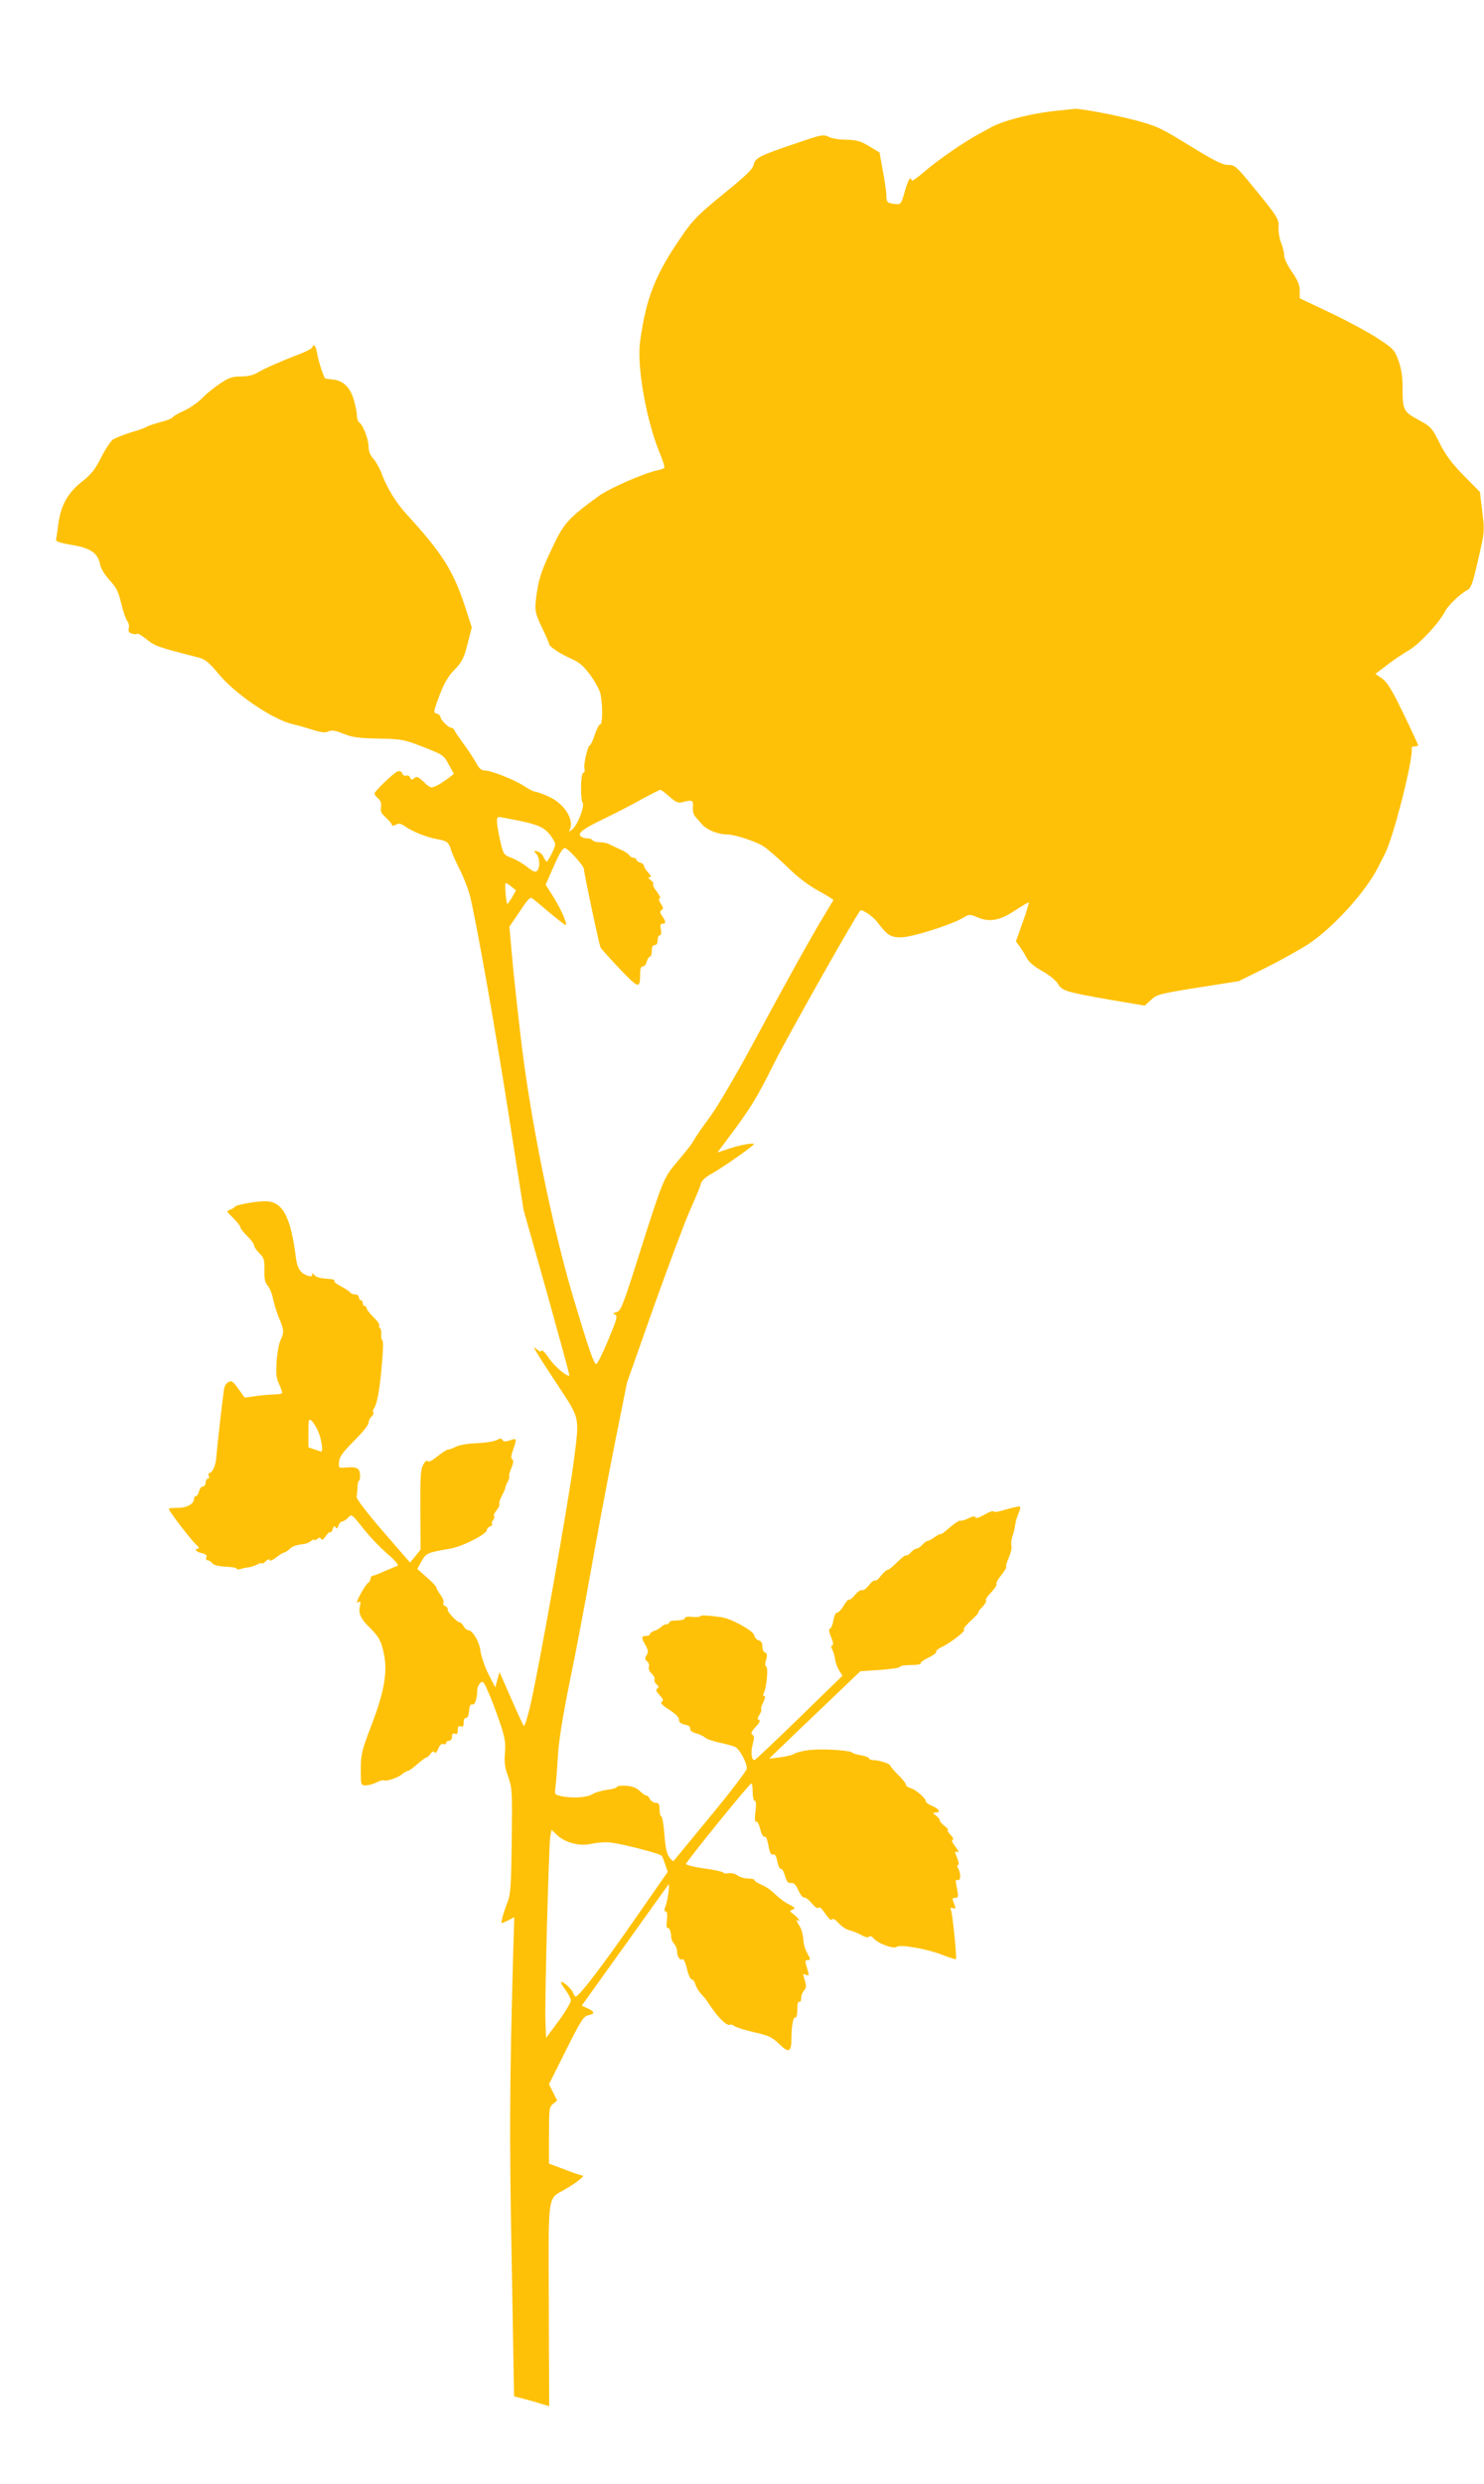
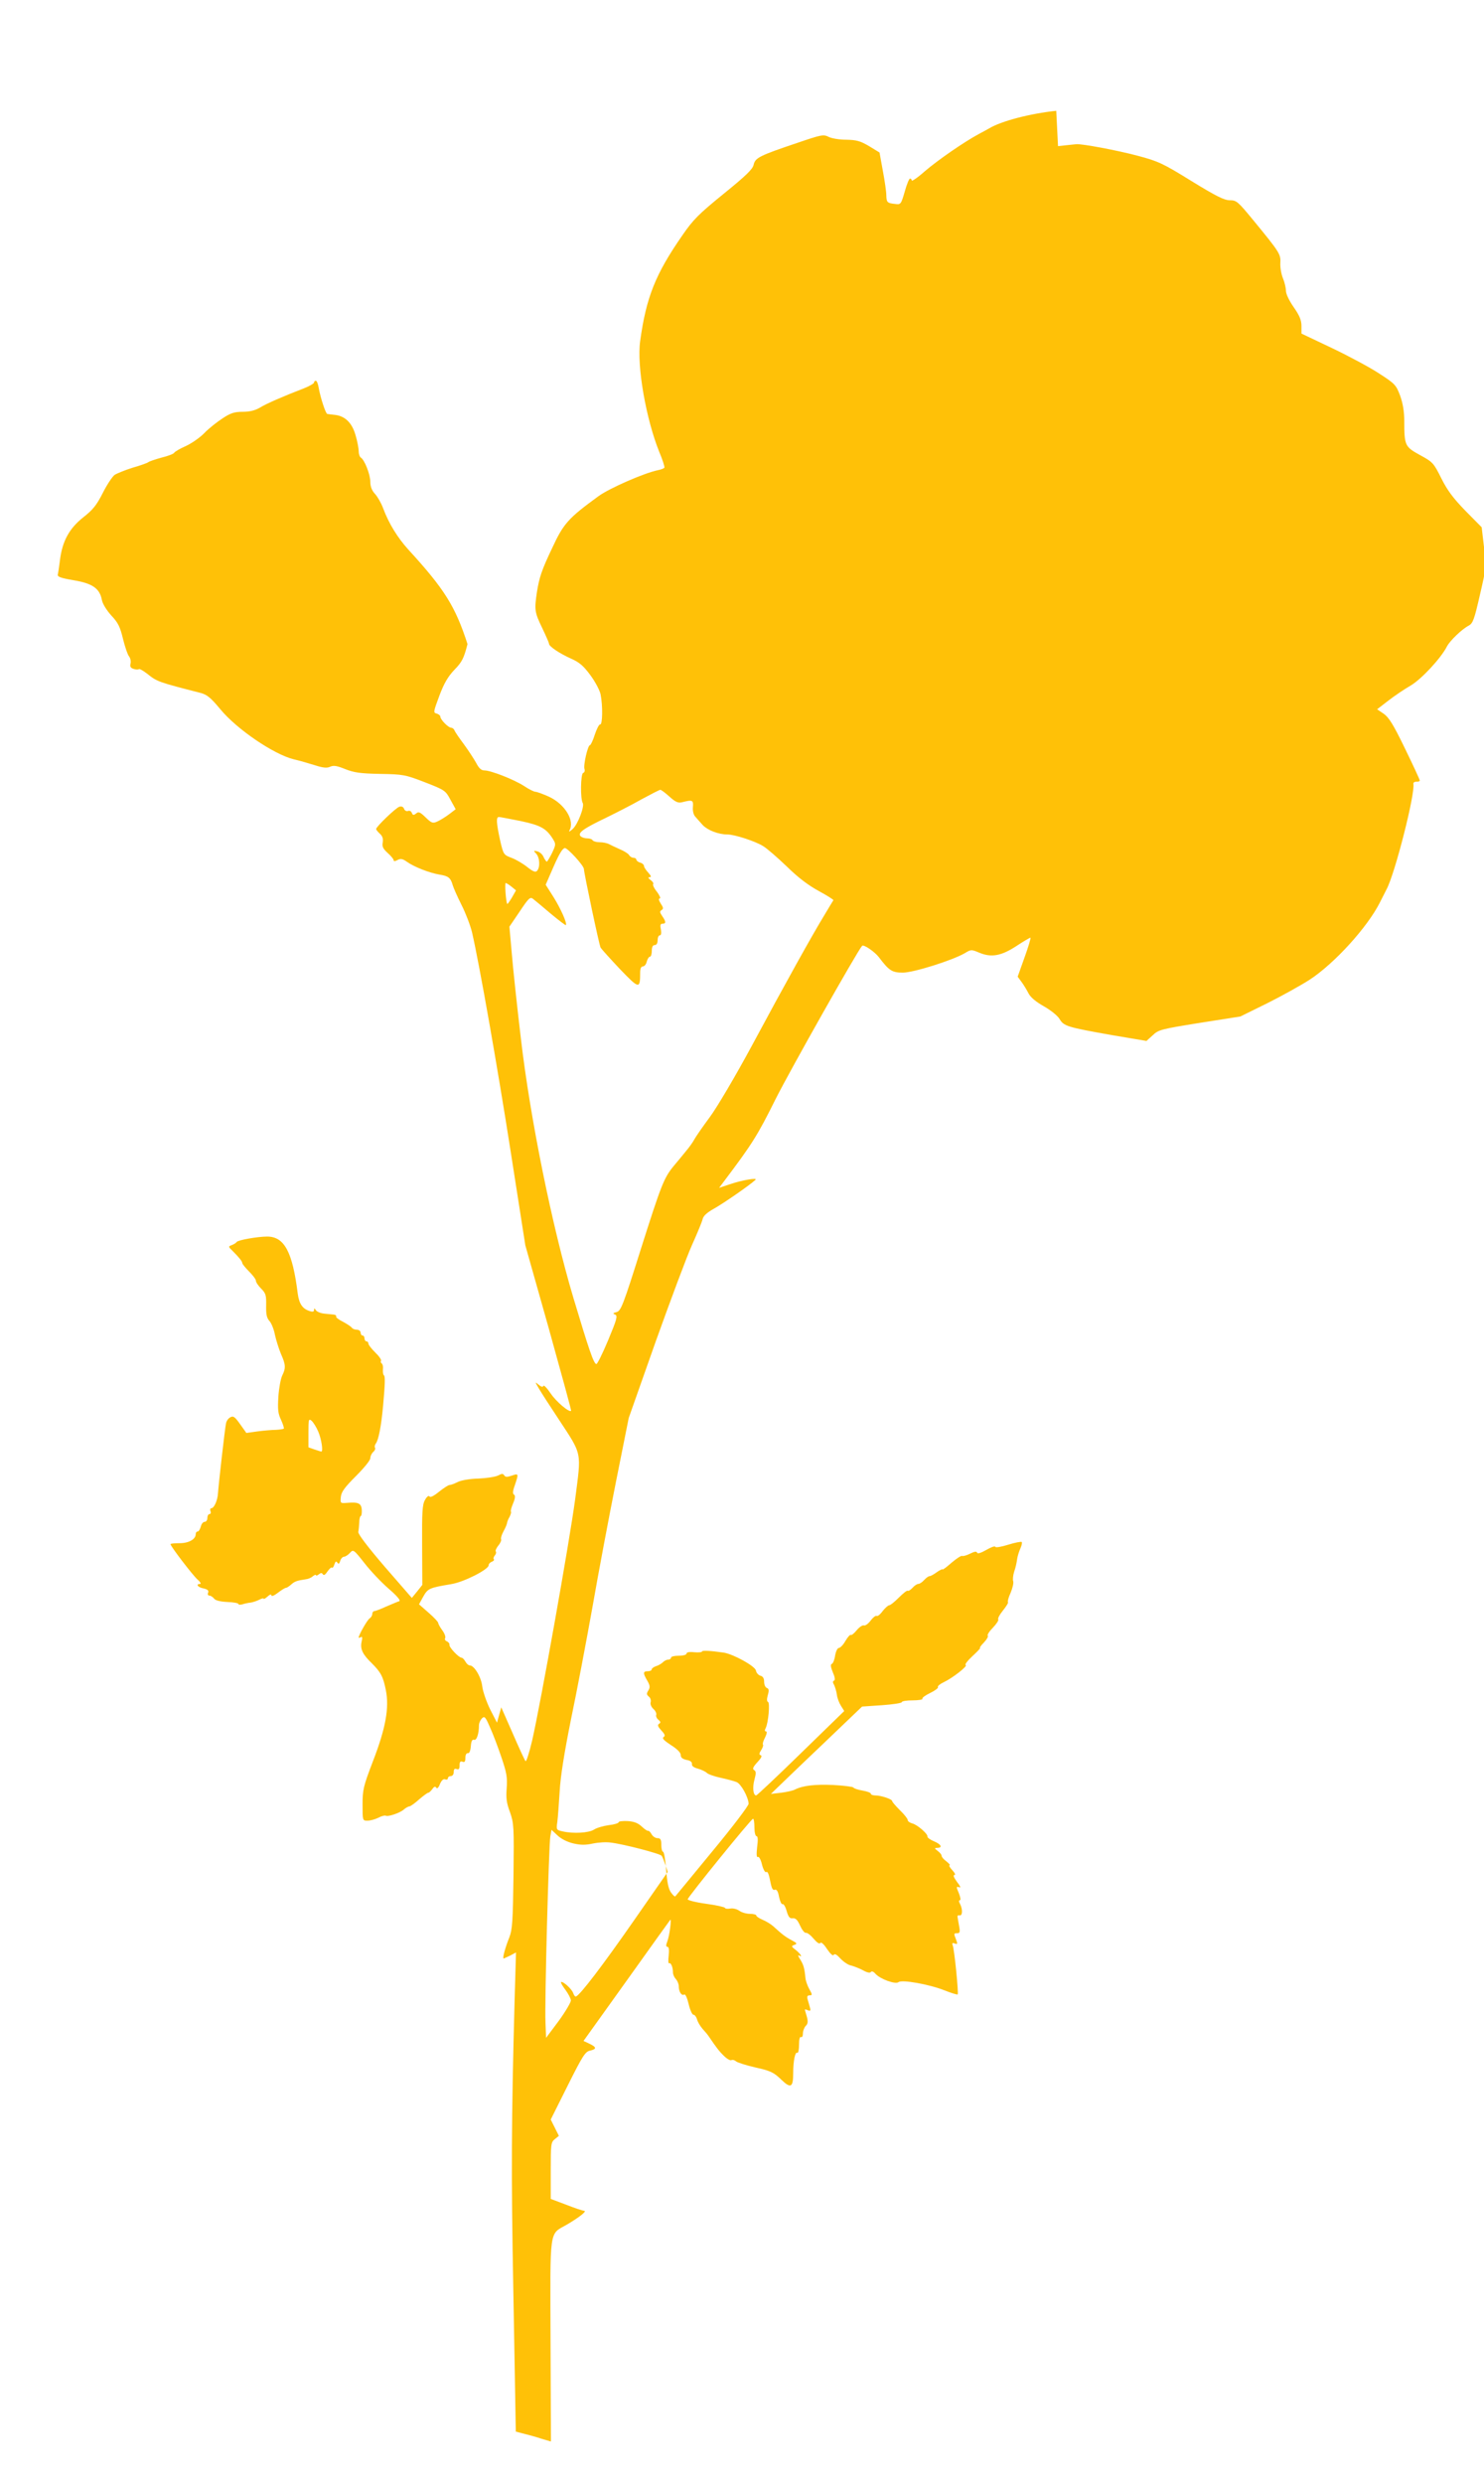
<svg xmlns="http://www.w3.org/2000/svg" version="1.0" width="765pt" height="1280pt" viewBox="0 0 765 1280" preserveAspectRatio="xMidYMid meet">
  <g transform="translate(0,1280) scale(0.1,-0.1)" fill="#ffc107" stroke="none">
-     <path d="M5445 12229 c-135 -14 -283 -53 -345 -90 -8 -5 -33 -18 -55 -30 -76 -41 -209 -133 -277 -191 -37 -33 -68 -54 -68 -48 0 5 -4 10 -9 10 -4 0 -17 -30 -27 -67 -19 -66 -21 -68 -49 -64 -41 4 -45 8 -46 44 0 18 -8 75 -18 127 l-17 94 -54 33 c-46 27 -65 32 -118 33 -35 0 -76 7 -91 15 -26 13 -37 11 -157 -30 -199 -67 -221 -78 -229 -114 -5 -23 -39 -56 -155 -150 -128 -104 -157 -133 -212 -213 -139 -200 -187 -320 -218 -546 -18 -128 30 -401 99 -572 17 -40 28 -76 26 -80 -3 -4 -18 -10 -34 -13 -69 -14 -250 -93 -306 -134 -155 -113 -180 -140 -239 -268 -54 -113 -66 -151 -78 -225 -14 -93 -12 -105 27 -186 19 -40 35 -76 35 -81 0 -14 54 -50 114 -77 43 -19 64 -37 100 -86 25 -34 48 -78 52 -98 12 -60 10 -157 -2 -155 -6 1 -18 -23 -28 -53 -9 -29 -21 -54 -25 -54 -11 0 -35 -105 -28 -123 3 -9 0 -18 -7 -20 -13 -5 -15 -134 -2 -155 10 -17 -25 -110 -52 -134 -14 -13 -21 -16 -17 -8 30 50 -23 137 -106 175 -31 14 -62 25 -69 25 -7 0 -34 13 -59 30 -53 34 -171 80 -204 80 -16 0 -28 11 -42 38 -11 20 -39 63 -63 96 -24 32 -46 64 -49 72 -3 8 -11 14 -17 14 -15 0 -56 42 -56 57 0 6 -9 13 -19 16 -18 4 -17 9 14 92 24 64 44 98 77 133 40 41 49 59 68 133 l22 86 -31 96 c-63 195 -119 284 -306 488 -55 61 -100 134 -129 212 -10 27 -29 60 -42 74 -16 17 -24 38 -24 62 0 38 -30 114 -49 125 -6 4 -11 19 -11 33 0 15 -7 52 -16 82 -18 64 -54 99 -106 105 -18 2 -36 4 -40 5 -8 1 -35 83 -44 134 -3 20 -10 37 -15 37 -5 0 -9 -4 -9 -9 0 -5 -24 -19 -52 -30 -109 -42 -194 -79 -228 -100 -24 -14 -52 -21 -87 -21 -43 0 -63 -6 -105 -34 -29 -19 -71 -52 -93 -75 -22 -23 -65 -53 -95 -67 -30 -13 -57 -29 -61 -35 -3 -6 -32 -17 -65 -25 -32 -9 -63 -19 -69 -24 -5 -4 -41 -17 -80 -28 -38 -12 -80 -29 -93 -37 -12 -9 -40 -51 -61 -93 -32 -63 -51 -87 -101 -126 -72 -57 -108 -123 -120 -221 -4 -33 -9 -66 -11 -74 -3 -11 16 -18 81 -29 97 -16 135 -42 146 -101 4 -21 24 -53 49 -81 35 -37 45 -58 60 -120 10 -41 24 -82 31 -90 7 -9 11 -25 8 -37 -4 -16 0 -23 16 -28 12 -4 24 -4 27 -1 3 3 22 -8 43 -24 51 -41 58 -43 276 -99 33 -9 52 -25 101 -84 85 -103 276 -233 379 -258 27 -6 75 -20 107 -30 43 -14 64 -16 80 -8 18 8 35 5 77 -12 45 -18 77 -23 180 -25 120 -2 130 -4 231 -43 103 -40 107 -43 132 -90 l27 -49 -34 -26 c-19 -14 -46 -31 -60 -37 -24 -11 -30 -9 -61 21 -29 28 -37 31 -49 20 -13 -10 -17 -9 -22 3 -3 9 -12 13 -20 10 -7 -3 -17 2 -20 11 -4 11 -13 14 -24 11 -19 -6 -120 -103 -120 -115 0 -4 9 -15 20 -25 13 -12 17 -25 14 -44 -4 -21 1 -32 25 -54 17 -15 31 -32 31 -37 0 -7 7 -7 20 0 16 9 26 7 49 -9 36 -26 115 -57 168 -66 45 -7 57 -16 68 -55 4 -14 24 -59 45 -101 21 -41 45 -104 54 -140 38 -164 132 -698 200 -1134 l75 -480 120 -425 c65 -234 118 -426 116 -428 -9 -10 -76 46 -105 89 -19 28 -36 46 -38 39 -3 -7 -11 -5 -25 7 -19 16 -19 15 3 -22 13 -22 58 -92 100 -155 124 -189 118 -164 86 -413 -29 -217 -176 -1042 -222 -1245 -15 -63 -30 -110 -34 -105 -4 4 -34 69 -66 143 l-59 134 -11 -39 -11 -40 -36 70 c-19 39 -37 92 -40 117 -5 47 -41 108 -64 108 -7 0 -17 9 -23 20 -6 11 -15 20 -20 20 -14 0 -65 54 -62 66 1 7 -5 14 -13 18 -9 3 -13 11 -9 17 3 6 -3 24 -15 40 -11 15 -21 33 -21 38 0 5 -22 29 -50 53 l-49 43 22 40 c24 42 31 45 144 64 64 10 192 75 193 97 0 7 7 15 16 18 9 4 14 9 11 13 -4 3 -2 12 5 20 6 7 8 16 5 20 -4 3 2 17 13 31 11 13 17 28 14 33 -2 5 3 23 13 41 10 18 18 38 18 43 1 6 6 20 13 31 6 12 9 24 7 26 -3 3 2 22 11 43 11 26 12 40 5 45 -8 4 -7 19 4 49 20 59 20 62 -16 49 -24 -8 -33 -8 -39 2 -6 9 -12 9 -31 -1 -13 -7 -59 -14 -102 -16 -44 -1 -90 -9 -107 -18 -16 -8 -34 -15 -41 -15 -7 0 -31 -16 -55 -35 -27 -22 -45 -31 -49 -24 -4 6 -14 -1 -23 -18 -14 -23 -16 -62 -15 -233 l1 -205 -27 -34 -27 -33 -140 161 c-85 99 -138 168 -136 179 2 9 4 32 5 50 0 17 4 32 8 32 3 0 6 14 5 30 -1 35 -18 43 -74 38 -37 -3 -37 -3 -34 31 3 26 20 49 78 107 41 41 74 81 74 92 0 11 7 25 15 32 8 7 12 16 9 22 -3 5 -1 14 4 21 14 18 28 87 38 197 10 112 11 151 4 155 -4 3 -6 16 -5 30 2 14 -1 27 -6 31 -5 3 -7 9 -4 14 3 5 -10 24 -30 43 -19 19 -35 39 -35 46 0 6 -4 11 -10 11 -5 0 -10 7 -10 15 0 8 -4 15 -10 15 -5 0 -10 7 -10 15 0 8 -9 15 -19 15 -11 0 -23 5 -26 10 -4 6 -24 19 -46 31 -22 11 -38 23 -35 27 2 4 -3 9 -12 10 -9 1 -32 3 -50 5 -19 2 -38 10 -43 18 -7 11 -9 11 -9 1 0 -9 -7 -11 -22 -6 -37 11 -55 37 -62 89 -27 216 -69 295 -158 295 -49 0 -151 -18 -157 -28 -3 -5 -15 -12 -25 -16 -19 -7 -19 -8 5 -31 33 -33 49 -53 49 -62 0 -4 16 -24 35 -43 19 -19 35 -40 35 -47 0 -8 12 -26 27 -41 24 -24 27 -34 26 -87 -1 -45 3 -65 17 -80 10 -11 23 -43 28 -70 6 -28 20 -72 31 -99 25 -56 26 -73 7 -112 -8 -16 -17 -65 -20 -109 -4 -66 -2 -87 14 -120 10 -22 16 -42 14 -45 -3 -2 -22 -5 -42 -6 -20 0 -63 -4 -94 -8 l-57 -8 -32 45 c-27 38 -35 44 -50 36 -11 -5 -21 -20 -23 -32 -6 -29 -38 -312 -41 -357 -2 -39 -20 -80 -35 -80 -5 0 -7 -7 -4 -15 4 -8 1 -15 -5 -15 -6 0 -11 -9 -11 -20 0 -11 -6 -20 -14 -20 -8 0 -17 -11 -20 -25 -4 -14 -11 -25 -16 -25 -6 0 -10 -6 -10 -13 0 -27 -36 -47 -83 -47 -26 0 -47 -2 -47 -5 0 -11 115 -161 139 -182 14 -12 20 -22 14 -23 -25 0 -12 -18 17 -23 21 -5 28 -11 24 -22 -4 -8 -1 -15 6 -15 7 0 18 -7 24 -15 7 -10 31 -16 68 -18 32 -1 58 -6 58 -10 0 -5 9 -5 21 -2 12 4 31 8 43 9 11 2 31 8 44 15 12 6 22 9 22 5 0 -4 9 1 20 11 12 11 20 13 20 6 0 -7 15 -1 33 13 19 15 38 26 42 26 5 0 17 8 27 17 18 16 28 20 75 27 12 1 29 8 37 16 9 7 16 9 16 5 0 -4 6 -2 14 4 11 9 16 9 21 1 5 -8 13 -3 24 14 10 14 20 24 23 20 4 -3 9 4 13 17 5 15 9 18 15 9 6 -9 10 -7 15 9 3 11 12 21 19 21 7 0 21 9 31 20 17 19 19 18 75 -53 31 -40 87 -99 125 -132 43 -37 63 -61 54 -64 -8 -2 -37 -15 -66 -27 -28 -13 -57 -24 -62 -24 -6 0 -11 -7 -11 -15 0 -7 -6 -18 -13 -22 -12 -7 -57 -86 -57 -99 0 -3 5 -2 11 2 8 4 9 -3 4 -24 -8 -37 5 -65 52 -110 47 -47 59 -69 73 -139 18 -91 0 -195 -67 -368 -49 -128 -53 -146 -53 -222 0 -82 0 -83 25 -83 15 0 39 7 56 15 16 9 33 13 38 11 11 -7 72 13 93 31 9 8 22 16 30 17 7 1 30 18 51 37 21 18 42 33 45 33 4 -1 13 8 21 18 9 14 16 16 21 8 4 -7 12 0 19 19 8 19 18 28 27 24 8 -3 14 0 14 6 0 6 7 11 15 11 9 0 15 9 15 21 0 15 5 19 15 15 11 -4 15 1 15 19 0 18 4 23 15 19 11 -5 15 1 15 20 0 15 5 25 13 24 7 -2 13 11 15 35 2 27 7 37 17 34 13 -5 25 31 25 75 0 11 7 26 15 35 14 13 18 9 41 -44 15 -32 41 -101 59 -154 28 -82 32 -106 28 -161 -4 -51 -1 -77 17 -124 20 -58 21 -73 18 -330 -3 -229 -6 -276 -21 -314 -21 -52 -37 -110 -30 -110 2 0 17 7 34 15 l30 16 -7 -238 c-17 -627 -18 -906 -7 -1493 6 -349 12 -658 12 -686 l1 -52 42 -11 c24 -6 65 -17 91 -26 l48 -14 -2 519 c-2 589 -8 546 83 598 65 38 107 71 90 72 -7 0 -49 14 -92 31 l-80 30 0 146 c0 135 1 146 21 162 l21 17 -21 42 -21 42 87 174 c77 154 91 176 115 181 36 8 35 18 -3 36 l-30 14 222 310 c122 171 223 312 225 314 8 9 -4 -84 -15 -111 -8 -20 -7 -28 1 -28 7 0 9 -16 6 -45 -3 -24 -2 -42 2 -40 9 6 20 -19 20 -47 0 -10 7 -26 15 -34 8 -9 15 -25 15 -37 0 -29 15 -51 28 -43 6 4 15 -16 23 -49 7 -30 18 -55 25 -55 6 0 14 -10 18 -23 3 -13 16 -35 28 -49 13 -14 28 -32 33 -40 38 -56 53 -76 78 -100 16 -16 33 -25 38 -22 6 3 16 1 24 -6 7 -6 53 -21 102 -32 77 -17 94 -26 131 -62 50 -48 62 -41 62 35 0 61 10 110 21 103 5 -3 9 16 9 41 0 28 4 44 10 40 6 -3 10 5 10 19 0 13 7 31 15 39 11 11 12 22 5 48 -6 19 -10 35 -10 36 0 1 7 0 16 -4 13 -5 15 -1 10 15 -3 12 -9 31 -12 42 -4 14 -1 20 11 20 14 0 14 4 -2 32 -10 18 -19 44 -20 58 -5 51 -10 68 -27 95 -10 15 -13 24 -7 21 22 -14 10 7 -15 27 -25 19 -25 21 -8 27 16 6 14 9 -14 24 -32 17 -49 30 -95 72 -12 11 -37 26 -54 33 -18 8 -33 17 -33 22 0 5 -15 9 -33 9 -18 0 -43 7 -55 16 -13 9 -34 14 -47 11 -14 -2 -26 -1 -27 4 -2 4 -46 14 -98 21 -52 7 -94 18 -94 23 2 13 327 414 337 415 4 0 7 -20 7 -45 0 -25 5 -45 11 -45 7 0 8 -19 3 -56 -4 -38 -3 -55 4 -51 5 4 15 -13 21 -39 6 -24 16 -42 21 -39 9 5 14 -7 25 -63 5 -22 11 -32 20 -28 10 3 17 -8 22 -37 5 -23 13 -40 18 -37 5 3 15 -13 21 -35 9 -31 16 -40 31 -38 15 2 25 -8 38 -37 10 -22 23 -39 30 -38 7 2 25 -12 40 -30 18 -21 30 -29 35 -22 4 6 18 -6 34 -31 18 -26 31 -38 35 -30 5 7 16 1 34 -19 15 -16 39 -33 54 -36 16 -4 44 -15 63 -25 21 -12 36 -15 40 -9 4 6 14 3 24 -9 24 -27 103 -56 119 -43 17 14 158 -11 236 -42 36 -14 66 -24 69 -21 5 5 -17 232 -26 253 -4 11 -1 14 11 9 14 -5 15 -2 7 19 -13 33 -13 34 6 34 13 0 15 7 9 38 -4 20 -7 42 -8 47 -1 6 4 9 11 7 15 -3 16 32 2 59 -7 12 -7 19 -1 19 6 0 3 16 -5 36 -14 33 -14 36 1 31 11 -5 7 5 -11 28 -16 22 -21 35 -13 35 7 0 3 10 -11 25 -13 14 -19 25 -14 25 5 0 -2 9 -16 20 -14 10 -25 23 -25 29 0 6 -9 17 -20 25 -18 14 -18 15 -2 16 29 0 19 19 -18 34 -19 8 -34 19 -33 24 4 12 -52 62 -79 68 -13 4 -23 11 -23 18 0 6 -18 29 -40 50 -22 22 -40 43 -40 47 0 10 -57 29 -86 29 -13 0 -24 4 -24 9 0 5 -19 12 -42 16 -24 4 -45 11 -48 16 -3 4 -50 10 -105 13 -93 4 -156 -3 -197 -24 -9 -5 -40 -12 -70 -16 l-53 -6 30 29 c17 16 122 118 235 225 l205 196 103 7 c56 4 102 11 102 16 0 5 25 9 56 9 30 0 53 4 50 8 -3 5 15 18 40 30 25 12 43 26 40 30 -3 5 10 16 29 25 47 22 127 85 114 89 -6 2 10 23 35 46 25 23 43 42 39 42 -4 0 5 13 20 28 15 16 24 32 20 35 -4 4 8 23 26 41 18 19 31 38 28 43 -4 5 8 26 25 47 16 20 28 39 25 42 -3 3 3 25 14 49 10 24 16 50 13 59 -3 8 -1 30 5 49 7 19 13 47 15 63 2 16 10 41 17 57 7 15 10 30 7 33 -3 3 -35 -3 -70 -14 -35 -11 -65 -16 -66 -11 -2 6 -23 -2 -47 -16 -28 -16 -45 -21 -47 -14 -3 8 -14 6 -36 -5 -18 -9 -36 -14 -41 -12 -5 3 -29 -13 -55 -35 -25 -22 -46 -38 -46 -34 0 3 -13 -3 -29 -14 -16 -12 -33 -21 -38 -21 -6 0 -18 -9 -28 -20 -10 -11 -23 -20 -30 -20 -7 0 -20 -9 -30 -20 -10 -11 -21 -18 -25 -15 -4 2 -24 -14 -45 -35 -22 -22 -44 -40 -50 -40 -6 0 -21 -14 -34 -30 -12 -17 -26 -28 -31 -25 -5 3 -19 -8 -31 -24 -12 -16 -27 -27 -34 -25 -7 3 -24 -8 -38 -25 -13 -16 -27 -27 -30 -24 -4 3 -16 -11 -28 -31 -11 -20 -27 -36 -34 -36 -7 0 -15 -17 -19 -39 -3 -22 -11 -41 -17 -43 -8 -3 -6 -16 5 -43 11 -25 13 -41 7 -43 -8 -3 -8 -10 0 -23 5 -11 12 -33 14 -50 2 -17 12 -43 21 -57 l17 -27 -223 -217 c-123 -120 -227 -218 -231 -218 -15 0 -20 40 -9 81 9 33 9 44 -2 50 -9 6 -5 16 17 40 19 20 26 33 18 36 -10 3 -9 10 2 27 8 12 12 25 9 28 -3 4 2 20 11 37 9 18 11 31 5 31 -7 0 -8 6 -2 17 14 28 23 131 12 135 -6 2 -7 14 -1 35 7 24 6 33 -5 37 -8 3 -14 17 -14 32 0 17 -6 28 -19 31 -11 3 -21 15 -23 26 -3 23 -116 85 -166 93 -68 10 -112 12 -112 6 0 -4 -18 -6 -40 -4 -25 3 -40 0 -40 -7 0 -6 -17 -11 -40 -11 -22 0 -40 -4 -40 -10 0 -5 -6 -10 -14 -10 -8 0 -21 -6 -28 -14 -8 -7 -24 -17 -36 -20 -12 -4 -22 -12 -22 -17 0 -5 -9 -9 -20 -9 -25 0 -25 -10 -2 -49 14 -25 15 -34 5 -50 -10 -16 -9 -22 3 -32 8 -6 12 -19 9 -29 -3 -9 3 -24 14 -34 11 -10 17 -23 15 -30 -3 -7 2 -19 11 -26 12 -10 13 -15 3 -21 -9 -6 -6 -14 12 -34 19 -20 21 -28 12 -34 -10 -6 2 -18 37 -41 32 -20 51 -39 51 -51 0 -14 9 -21 30 -26 20 -3 29 -11 28 -21 -2 -10 9 -18 31 -24 18 -5 39 -15 46 -22 7 -7 39 -18 71 -25 33 -7 69 -17 82 -22 23 -9 61 -78 62 -112 0 -10 -84 -121 -187 -245 -103 -125 -188 -229 -191 -232 -2 -3 -12 6 -22 20 -13 18 -20 51 -25 117 -4 51 -11 93 -16 93 -5 0 -9 16 -9 35 0 28 -4 35 -20 35 -10 0 -24 9 -30 20 -6 11 -14 19 -18 18 -4 -2 -19 9 -33 22 -19 18 -40 26 -73 28 -25 1 -46 -1 -46 -6 0 -5 -23 -12 -51 -15 -28 -4 -63 -14 -76 -23 -27 -17 -106 -22 -162 -9 -32 7 -33 8 -27 49 3 22 8 93 12 156 4 77 24 201 59 375 30 143 79 402 110 575 30 173 85 464 121 645 l66 330 138 391 c77 215 161 440 188 500 27 60 52 120 55 134 4 17 23 34 59 54 45 25 182 119 213 148 15 13 -70 -1 -133 -23 l-54 -18 24 32 c147 195 173 236 268 427 76 151 420 760 445 788 8 9 66 -31 87 -59 52 -69 68 -79 123 -79 55 0 255 63 319 100 33 20 34 20 77 2 61 -25 112 -16 191 36 35 23 67 42 71 42 3 0 -10 -45 -30 -100 l-36 -101 20 -27 c11 -15 27 -41 36 -59 11 -21 39 -44 80 -67 35 -20 70 -48 80 -65 22 -37 39 -42 270 -83 l178 -30 32 29 c30 29 44 32 242 64 l210 33 138 68 c76 38 175 93 220 122 128 84 297 270 361 397 15 30 31 61 35 69 43 80 148 493 138 543 -1 7 6 11 16 11 9 -1 17 2 17 6 0 4 -34 78 -76 164 -60 124 -83 161 -110 180 l-34 23 57 44 c32 25 84 60 117 79 55 33 155 140 186 201 15 29 77 89 112 107 22 12 29 32 58 159 33 143 34 145 21 246 l-12 102 -84 85 c-63 65 -93 105 -124 167 -40 80 -44 84 -110 120 -78 43 -81 49 -81 177 0 45 -7 89 -21 128 -21 56 -26 62 -108 115 -47 31 -157 90 -243 131 l-158 75 0 39 c0 30 -10 54 -40 97 -23 33 -40 68 -40 84 0 15 -7 44 -15 64 -9 21 -15 56 -14 78 3 47 -2 55 -140 223 -79 96 -86 102 -120 102 -29 0 -71 21 -198 99 -147 91 -171 102 -276 130 -109 29 -286 62 -317 60 -8 -1 -51 -5 -95 -10z m-1994 -3534 c31 -28 45 -34 65 -29 54 14 59 11 56 -24 -2 -20 3 -41 12 -50 8 -10 26 -29 39 -44 25 -26 80 -48 127 -48 37 0 144 -35 184 -60 20 -12 75 -60 123 -106 59 -58 113 -98 165 -126 42 -23 76 -44 74 -47 -2 -3 -23 -37 -46 -76 -60 -98 -201 -351 -375 -675 -82 -152 -178 -315 -215 -365 -37 -50 -73 -102 -80 -115 -7 -14 -27 -42 -44 -62 -17 -21 -45 -55 -62 -75 -51 -62 -64 -94 -170 -428 -91 -289 -103 -320 -125 -326 -20 -5 -21 -8 -8 -13 14 -6 9 -24 -36 -132 -29 -69 -56 -124 -61 -123 -14 3 -38 74 -119 344 -109 366 -222 921 -270 1335 -20 168 -41 366 -47 440 l-12 135 53 78 c46 69 54 77 69 65 9 -7 50 -41 91 -76 41 -34 76 -61 78 -59 8 8 -27 86 -64 145 l-40 63 41 94 c29 66 46 94 58 95 15 0 98 -91 98 -108 1 -24 79 -393 86 -405 5 -8 50 -58 100 -111 99 -103 104 -104 104 -18 0 21 5 32 14 32 8 0 17 11 20 25 4 14 11 25 16 25 6 0 10 14 10 30 0 20 5 30 15 30 9 0 15 9 15 25 0 14 5 25 11 25 7 0 9 11 6 30 -5 22 -3 30 8 30 19 0 19 10 -1 39 -13 19 -14 25 -4 31 11 7 10 13 -4 34 -10 16 -12 26 -5 26 6 0 0 15 -14 34 -15 18 -23 36 -20 40 4 3 -2 13 -13 21 -13 10 -15 14 -5 15 10 0 8 6 -7 23 -12 13 -22 28 -22 34 0 7 -9 15 -20 18 -11 3 -20 11 -20 16 0 5 -7 9 -15 9 -7 0 -18 6 -22 14 -4 7 -26 21 -48 30 -22 10 -48 22 -57 27 -10 5 -31 9 -47 9 -17 0 -33 5 -36 10 -3 6 -16 10 -29 10 -12 0 -27 5 -33 11 -17 17 16 40 129 94 51 25 134 67 183 95 50 27 94 50 99 50 5 0 26 -16 47 -35z m-766 -126 c103 -22 131 -38 165 -92 16 -26 16 -29 -4 -72 -12 -24 -24 -44 -27 -45 -3 0 -11 11 -17 24 -5 13 -20 26 -32 29 -20 5 -21 4 -6 -12 19 -20 21 -72 4 -89 -8 -8 -21 -3 -51 21 -23 18 -59 39 -81 47 -40 15 -41 17 -58 90 -20 93 -21 120 -6 120 7 0 57 -10 113 -21z m-47 -339 l22 -18 -21 -37 c-12 -20 -23 -35 -24 -33 -7 9 -14 108 -8 108 4 -1 18 -9 31 -20z m-997 -2808 c16 -38 26 -102 15 -102 -1 0 -17 5 -35 11 l-31 11 0 75 c0 69 1 74 16 62 9 -8 25 -33 35 -57z m1314 -2121 c38 -9 63 -9 100 -1 28 6 70 9 95 5 66 -8 254 -57 261 -68 4 -5 12 -26 19 -46 l12 -37 -176 -253 c-158 -227 -275 -381 -297 -389 -4 -2 -10 6 -14 17 -6 21 -55 65 -63 57 -2 -3 8 -20 23 -40 14 -19 27 -43 28 -54 0 -10 -28 -58 -63 -106 l-65 -87 -3 78 c-5 97 17 916 25 961 l6 33 31 -29 c19 -18 51 -34 81 -41z" />
+     <path d="M5445 12229 c-135 -14 -283 -53 -345 -90 -8 -5 -33 -18 -55 -30 -76 -41 -209 -133 -277 -191 -37 -33 -68 -54 -68 -48 0 5 -4 10 -9 10 -4 0 -17 -30 -27 -67 -19 -66 -21 -68 -49 -64 -41 4 -45 8 -46 44 0 18 -8 75 -18 127 l-17 94 -54 33 c-46 27 -65 32 -118 33 -35 0 -76 7 -91 15 -26 13 -37 11 -157 -30 -199 -67 -221 -78 -229 -114 -5 -23 -39 -56 -155 -150 -128 -104 -157 -133 -212 -213 -139 -200 -187 -320 -218 -546 -18 -128 30 -401 99 -572 17 -40 28 -76 26 -80 -3 -4 -18 -10 -34 -13 -69 -14 -250 -93 -306 -134 -155 -113 -180 -140 -239 -268 -54 -113 -66 -151 -78 -225 -14 -93 -12 -105 27 -186 19 -40 35 -76 35 -81 0 -14 54 -50 114 -77 43 -19 64 -37 100 -86 25 -34 48 -78 52 -98 12 -60 10 -157 -2 -155 -6 1 -18 -23 -28 -53 -9 -29 -21 -54 -25 -54 -11 0 -35 -105 -28 -123 3 -9 0 -18 -7 -20 -13 -5 -15 -134 -2 -155 10 -17 -25 -110 -52 -134 -14 -13 -21 -16 -17 -8 30 50 -23 137 -106 175 -31 14 -62 25 -69 25 -7 0 -34 13 -59 30 -53 34 -171 80 -204 80 -16 0 -28 11 -42 38 -11 20 -39 63 -63 96 -24 32 -46 64 -49 72 -3 8 -11 14 -17 14 -15 0 -56 42 -56 57 0 6 -9 13 -19 16 -18 4 -17 9 14 92 24 64 44 98 77 133 40 41 49 59 68 133 c-63 195 -119 284 -306 488 -55 61 -100 134 -129 212 -10 27 -29 60 -42 74 -16 17 -24 38 -24 62 0 38 -30 114 -49 125 -6 4 -11 19 -11 33 0 15 -7 52 -16 82 -18 64 -54 99 -106 105 -18 2 -36 4 -40 5 -8 1 -35 83 -44 134 -3 20 -10 37 -15 37 -5 0 -9 -4 -9 -9 0 -5 -24 -19 -52 -30 -109 -42 -194 -79 -228 -100 -24 -14 -52 -21 -87 -21 -43 0 -63 -6 -105 -34 -29 -19 -71 -52 -93 -75 -22 -23 -65 -53 -95 -67 -30 -13 -57 -29 -61 -35 -3 -6 -32 -17 -65 -25 -32 -9 -63 -19 -69 -24 -5 -4 -41 -17 -80 -28 -38 -12 -80 -29 -93 -37 -12 -9 -40 -51 -61 -93 -32 -63 -51 -87 -101 -126 -72 -57 -108 -123 -120 -221 -4 -33 -9 -66 -11 -74 -3 -11 16 -18 81 -29 97 -16 135 -42 146 -101 4 -21 24 -53 49 -81 35 -37 45 -58 60 -120 10 -41 24 -82 31 -90 7 -9 11 -25 8 -37 -4 -16 0 -23 16 -28 12 -4 24 -4 27 -1 3 3 22 -8 43 -24 51 -41 58 -43 276 -99 33 -9 52 -25 101 -84 85 -103 276 -233 379 -258 27 -6 75 -20 107 -30 43 -14 64 -16 80 -8 18 8 35 5 77 -12 45 -18 77 -23 180 -25 120 -2 130 -4 231 -43 103 -40 107 -43 132 -90 l27 -49 -34 -26 c-19 -14 -46 -31 -60 -37 -24 -11 -30 -9 -61 21 -29 28 -37 31 -49 20 -13 -10 -17 -9 -22 3 -3 9 -12 13 -20 10 -7 -3 -17 2 -20 11 -4 11 -13 14 -24 11 -19 -6 -120 -103 -120 -115 0 -4 9 -15 20 -25 13 -12 17 -25 14 -44 -4 -21 1 -32 25 -54 17 -15 31 -32 31 -37 0 -7 7 -7 20 0 16 9 26 7 49 -9 36 -26 115 -57 168 -66 45 -7 57 -16 68 -55 4 -14 24 -59 45 -101 21 -41 45 -104 54 -140 38 -164 132 -698 200 -1134 l75 -480 120 -425 c65 -234 118 -426 116 -428 -9 -10 -76 46 -105 89 -19 28 -36 46 -38 39 -3 -7 -11 -5 -25 7 -19 16 -19 15 3 -22 13 -22 58 -92 100 -155 124 -189 118 -164 86 -413 -29 -217 -176 -1042 -222 -1245 -15 -63 -30 -110 -34 -105 -4 4 -34 69 -66 143 l-59 134 -11 -39 -11 -40 -36 70 c-19 39 -37 92 -40 117 -5 47 -41 108 -64 108 -7 0 -17 9 -23 20 -6 11 -15 20 -20 20 -14 0 -65 54 -62 66 1 7 -5 14 -13 18 -9 3 -13 11 -9 17 3 6 -3 24 -15 40 -11 15 -21 33 -21 38 0 5 -22 29 -50 53 l-49 43 22 40 c24 42 31 45 144 64 64 10 192 75 193 97 0 7 7 15 16 18 9 4 14 9 11 13 -4 3 -2 12 5 20 6 7 8 16 5 20 -4 3 2 17 13 31 11 13 17 28 14 33 -2 5 3 23 13 41 10 18 18 38 18 43 1 6 6 20 13 31 6 12 9 24 7 26 -3 3 2 22 11 43 11 26 12 40 5 45 -8 4 -7 19 4 49 20 59 20 62 -16 49 -24 -8 -33 -8 -39 2 -6 9 -12 9 -31 -1 -13 -7 -59 -14 -102 -16 -44 -1 -90 -9 -107 -18 -16 -8 -34 -15 -41 -15 -7 0 -31 -16 -55 -35 -27 -22 -45 -31 -49 -24 -4 6 -14 -1 -23 -18 -14 -23 -16 -62 -15 -233 l1 -205 -27 -34 -27 -33 -140 161 c-85 99 -138 168 -136 179 2 9 4 32 5 50 0 17 4 32 8 32 3 0 6 14 5 30 -1 35 -18 43 -74 38 -37 -3 -37 -3 -34 31 3 26 20 49 78 107 41 41 74 81 74 92 0 11 7 25 15 32 8 7 12 16 9 22 -3 5 -1 14 4 21 14 18 28 87 38 197 10 112 11 151 4 155 -4 3 -6 16 -5 30 2 14 -1 27 -6 31 -5 3 -7 9 -4 14 3 5 -10 24 -30 43 -19 19 -35 39 -35 46 0 6 -4 11 -10 11 -5 0 -10 7 -10 15 0 8 -4 15 -10 15 -5 0 -10 7 -10 15 0 8 -9 15 -19 15 -11 0 -23 5 -26 10 -4 6 -24 19 -46 31 -22 11 -38 23 -35 27 2 4 -3 9 -12 10 -9 1 -32 3 -50 5 -19 2 -38 10 -43 18 -7 11 -9 11 -9 1 0 -9 -7 -11 -22 -6 -37 11 -55 37 -62 89 -27 216 -69 295 -158 295 -49 0 -151 -18 -157 -28 -3 -5 -15 -12 -25 -16 -19 -7 -19 -8 5 -31 33 -33 49 -53 49 -62 0 -4 16 -24 35 -43 19 -19 35 -40 35 -47 0 -8 12 -26 27 -41 24 -24 27 -34 26 -87 -1 -45 3 -65 17 -80 10 -11 23 -43 28 -70 6 -28 20 -72 31 -99 25 -56 26 -73 7 -112 -8 -16 -17 -65 -20 -109 -4 -66 -2 -87 14 -120 10 -22 16 -42 14 -45 -3 -2 -22 -5 -42 -6 -20 0 -63 -4 -94 -8 l-57 -8 -32 45 c-27 38 -35 44 -50 36 -11 -5 -21 -20 -23 -32 -6 -29 -38 -312 -41 -357 -2 -39 -20 -80 -35 -80 -5 0 -7 -7 -4 -15 4 -8 1 -15 -5 -15 -6 0 -11 -9 -11 -20 0 -11 -6 -20 -14 -20 -8 0 -17 -11 -20 -25 -4 -14 -11 -25 -16 -25 -6 0 -10 -6 -10 -13 0 -27 -36 -47 -83 -47 -26 0 -47 -2 -47 -5 0 -11 115 -161 139 -182 14 -12 20 -22 14 -23 -25 0 -12 -18 17 -23 21 -5 28 -11 24 -22 -4 -8 -1 -15 6 -15 7 0 18 -7 24 -15 7 -10 31 -16 68 -18 32 -1 58 -6 58 -10 0 -5 9 -5 21 -2 12 4 31 8 43 9 11 2 31 8 44 15 12 6 22 9 22 5 0 -4 9 1 20 11 12 11 20 13 20 6 0 -7 15 -1 33 13 19 15 38 26 42 26 5 0 17 8 27 17 18 16 28 20 75 27 12 1 29 8 37 16 9 7 16 9 16 5 0 -4 6 -2 14 4 11 9 16 9 21 1 5 -8 13 -3 24 14 10 14 20 24 23 20 4 -3 9 4 13 17 5 15 9 18 15 9 6 -9 10 -7 15 9 3 11 12 21 19 21 7 0 21 9 31 20 17 19 19 18 75 -53 31 -40 87 -99 125 -132 43 -37 63 -61 54 -64 -8 -2 -37 -15 -66 -27 -28 -13 -57 -24 -62 -24 -6 0 -11 -7 -11 -15 0 -7 -6 -18 -13 -22 -12 -7 -57 -86 -57 -99 0 -3 5 -2 11 2 8 4 9 -3 4 -24 -8 -37 5 -65 52 -110 47 -47 59 -69 73 -139 18 -91 0 -195 -67 -368 -49 -128 -53 -146 -53 -222 0 -82 0 -83 25 -83 15 0 39 7 56 15 16 9 33 13 38 11 11 -7 72 13 93 31 9 8 22 16 30 17 7 1 30 18 51 37 21 18 42 33 45 33 4 -1 13 8 21 18 9 14 16 16 21 8 4 -7 12 0 19 19 8 19 18 28 27 24 8 -3 14 0 14 6 0 6 7 11 15 11 9 0 15 9 15 21 0 15 5 19 15 15 11 -4 15 1 15 19 0 18 4 23 15 19 11 -5 15 1 15 20 0 15 5 25 13 24 7 -2 13 11 15 35 2 27 7 37 17 34 13 -5 25 31 25 75 0 11 7 26 15 35 14 13 18 9 41 -44 15 -32 41 -101 59 -154 28 -82 32 -106 28 -161 -4 -51 -1 -77 17 -124 20 -58 21 -73 18 -330 -3 -229 -6 -276 -21 -314 -21 -52 -37 -110 -30 -110 2 0 17 7 34 15 l30 16 -7 -238 c-17 -627 -18 -906 -7 -1493 6 -349 12 -658 12 -686 l1 -52 42 -11 c24 -6 65 -17 91 -26 l48 -14 -2 519 c-2 589 -8 546 83 598 65 38 107 71 90 72 -7 0 -49 14 -92 31 l-80 30 0 146 c0 135 1 146 21 162 l21 17 -21 42 -21 42 87 174 c77 154 91 176 115 181 36 8 35 18 -3 36 l-30 14 222 310 c122 171 223 312 225 314 8 9 -4 -84 -15 -111 -8 -20 -7 -28 1 -28 7 0 9 -16 6 -45 -3 -24 -2 -42 2 -40 9 6 20 -19 20 -47 0 -10 7 -26 15 -34 8 -9 15 -25 15 -37 0 -29 15 -51 28 -43 6 4 15 -16 23 -49 7 -30 18 -55 25 -55 6 0 14 -10 18 -23 3 -13 16 -35 28 -49 13 -14 28 -32 33 -40 38 -56 53 -76 78 -100 16 -16 33 -25 38 -22 6 3 16 1 24 -6 7 -6 53 -21 102 -32 77 -17 94 -26 131 -62 50 -48 62 -41 62 35 0 61 10 110 21 103 5 -3 9 16 9 41 0 28 4 44 10 40 6 -3 10 5 10 19 0 13 7 31 15 39 11 11 12 22 5 48 -6 19 -10 35 -10 36 0 1 7 0 16 -4 13 -5 15 -1 10 15 -3 12 -9 31 -12 42 -4 14 -1 20 11 20 14 0 14 4 -2 32 -10 18 -19 44 -20 58 -5 51 -10 68 -27 95 -10 15 -13 24 -7 21 22 -14 10 7 -15 27 -25 19 -25 21 -8 27 16 6 14 9 -14 24 -32 17 -49 30 -95 72 -12 11 -37 26 -54 33 -18 8 -33 17 -33 22 0 5 -15 9 -33 9 -18 0 -43 7 -55 16 -13 9 -34 14 -47 11 -14 -2 -26 -1 -27 4 -2 4 -46 14 -98 21 -52 7 -94 18 -94 23 2 13 327 414 337 415 4 0 7 -20 7 -45 0 -25 5 -45 11 -45 7 0 8 -19 3 -56 -4 -38 -3 -55 4 -51 5 4 15 -13 21 -39 6 -24 16 -42 21 -39 9 5 14 -7 25 -63 5 -22 11 -32 20 -28 10 3 17 -8 22 -37 5 -23 13 -40 18 -37 5 3 15 -13 21 -35 9 -31 16 -40 31 -38 15 2 25 -8 38 -37 10 -22 23 -39 30 -38 7 2 25 -12 40 -30 18 -21 30 -29 35 -22 4 6 18 -6 34 -31 18 -26 31 -38 35 -30 5 7 16 1 34 -19 15 -16 39 -33 54 -36 16 -4 44 -15 63 -25 21 -12 36 -15 40 -9 4 6 14 3 24 -9 24 -27 103 -56 119 -43 17 14 158 -11 236 -42 36 -14 66 -24 69 -21 5 5 -17 232 -26 253 -4 11 -1 14 11 9 14 -5 15 -2 7 19 -13 33 -13 34 6 34 13 0 15 7 9 38 -4 20 -7 42 -8 47 -1 6 4 9 11 7 15 -3 16 32 2 59 -7 12 -7 19 -1 19 6 0 3 16 -5 36 -14 33 -14 36 1 31 11 -5 7 5 -11 28 -16 22 -21 35 -13 35 7 0 3 10 -11 25 -13 14 -19 25 -14 25 5 0 -2 9 -16 20 -14 10 -25 23 -25 29 0 6 -9 17 -20 25 -18 14 -18 15 -2 16 29 0 19 19 -18 34 -19 8 -34 19 -33 24 4 12 -52 62 -79 68 -13 4 -23 11 -23 18 0 6 -18 29 -40 50 -22 22 -40 43 -40 47 0 10 -57 29 -86 29 -13 0 -24 4 -24 9 0 5 -19 12 -42 16 -24 4 -45 11 -48 16 -3 4 -50 10 -105 13 -93 4 -156 -3 -197 -24 -9 -5 -40 -12 -70 -16 l-53 -6 30 29 c17 16 122 118 235 225 l205 196 103 7 c56 4 102 11 102 16 0 5 25 9 56 9 30 0 53 4 50 8 -3 5 15 18 40 30 25 12 43 26 40 30 -3 5 10 16 29 25 47 22 127 85 114 89 -6 2 10 23 35 46 25 23 43 42 39 42 -4 0 5 13 20 28 15 16 24 32 20 35 -4 4 8 23 26 41 18 19 31 38 28 43 -4 5 8 26 25 47 16 20 28 39 25 42 -3 3 3 25 14 49 10 24 16 50 13 59 -3 8 -1 30 5 49 7 19 13 47 15 63 2 16 10 41 17 57 7 15 10 30 7 33 -3 3 -35 -3 -70 -14 -35 -11 -65 -16 -66 -11 -2 6 -23 -2 -47 -16 -28 -16 -45 -21 -47 -14 -3 8 -14 6 -36 -5 -18 -9 -36 -14 -41 -12 -5 3 -29 -13 -55 -35 -25 -22 -46 -38 -46 -34 0 3 -13 -3 -29 -14 -16 -12 -33 -21 -38 -21 -6 0 -18 -9 -28 -20 -10 -11 -23 -20 -30 -20 -7 0 -20 -9 -30 -20 -10 -11 -21 -18 -25 -15 -4 2 -24 -14 -45 -35 -22 -22 -44 -40 -50 -40 -6 0 -21 -14 -34 -30 -12 -17 -26 -28 -31 -25 -5 3 -19 -8 -31 -24 -12 -16 -27 -27 -34 -25 -7 3 -24 -8 -38 -25 -13 -16 -27 -27 -30 -24 -4 3 -16 -11 -28 -31 -11 -20 -27 -36 -34 -36 -7 0 -15 -17 -19 -39 -3 -22 -11 -41 -17 -43 -8 -3 -6 -16 5 -43 11 -25 13 -41 7 -43 -8 -3 -8 -10 0 -23 5 -11 12 -33 14 -50 2 -17 12 -43 21 -57 l17 -27 -223 -217 c-123 -120 -227 -218 -231 -218 -15 0 -20 40 -9 81 9 33 9 44 -2 50 -9 6 -5 16 17 40 19 20 26 33 18 36 -10 3 -9 10 2 27 8 12 12 25 9 28 -3 4 2 20 11 37 9 18 11 31 5 31 -7 0 -8 6 -2 17 14 28 23 131 12 135 -6 2 -7 14 -1 35 7 24 6 33 -5 37 -8 3 -14 17 -14 32 0 17 -6 28 -19 31 -11 3 -21 15 -23 26 -3 23 -116 85 -166 93 -68 10 -112 12 -112 6 0 -4 -18 -6 -40 -4 -25 3 -40 0 -40 -7 0 -6 -17 -11 -40 -11 -22 0 -40 -4 -40 -10 0 -5 -6 -10 -14 -10 -8 0 -21 -6 -28 -14 -8 -7 -24 -17 -36 -20 -12 -4 -22 -12 -22 -17 0 -5 -9 -9 -20 -9 -25 0 -25 -10 -2 -49 14 -25 15 -34 5 -50 -10 -16 -9 -22 3 -32 8 -6 12 -19 9 -29 -3 -9 3 -24 14 -34 11 -10 17 -23 15 -30 -3 -7 2 -19 11 -26 12 -10 13 -15 3 -21 -9 -6 -6 -14 12 -34 19 -20 21 -28 12 -34 -10 -6 2 -18 37 -41 32 -20 51 -39 51 -51 0 -14 9 -21 30 -26 20 -3 29 -11 28 -21 -2 -10 9 -18 31 -24 18 -5 39 -15 46 -22 7 -7 39 -18 71 -25 33 -7 69 -17 82 -22 23 -9 61 -78 62 -112 0 -10 -84 -121 -187 -245 -103 -125 -188 -229 -191 -232 -2 -3 -12 6 -22 20 -13 18 -20 51 -25 117 -4 51 -11 93 -16 93 -5 0 -9 16 -9 35 0 28 -4 35 -20 35 -10 0 -24 9 -30 20 -6 11 -14 19 -18 18 -4 -2 -19 9 -33 22 -19 18 -40 26 -73 28 -25 1 -46 -1 -46 -6 0 -5 -23 -12 -51 -15 -28 -4 -63 -14 -76 -23 -27 -17 -106 -22 -162 -9 -32 7 -33 8 -27 49 3 22 8 93 12 156 4 77 24 201 59 375 30 143 79 402 110 575 30 173 85 464 121 645 l66 330 138 391 c77 215 161 440 188 500 27 60 52 120 55 134 4 17 23 34 59 54 45 25 182 119 213 148 15 13 -70 -1 -133 -23 l-54 -18 24 32 c147 195 173 236 268 427 76 151 420 760 445 788 8 9 66 -31 87 -59 52 -69 68 -79 123 -79 55 0 255 63 319 100 33 20 34 20 77 2 61 -25 112 -16 191 36 35 23 67 42 71 42 3 0 -10 -45 -30 -100 l-36 -101 20 -27 c11 -15 27 -41 36 -59 11 -21 39 -44 80 -67 35 -20 70 -48 80 -65 22 -37 39 -42 270 -83 l178 -30 32 29 c30 29 44 32 242 64 l210 33 138 68 c76 38 175 93 220 122 128 84 297 270 361 397 15 30 31 61 35 69 43 80 148 493 138 543 -1 7 6 11 16 11 9 -1 17 2 17 6 0 4 -34 78 -76 164 -60 124 -83 161 -110 180 l-34 23 57 44 c32 25 84 60 117 79 55 33 155 140 186 201 15 29 77 89 112 107 22 12 29 32 58 159 33 143 34 145 21 246 l-12 102 -84 85 c-63 65 -93 105 -124 167 -40 80 -44 84 -110 120 -78 43 -81 49 -81 177 0 45 -7 89 -21 128 -21 56 -26 62 -108 115 -47 31 -157 90 -243 131 l-158 75 0 39 c0 30 -10 54 -40 97 -23 33 -40 68 -40 84 0 15 -7 44 -15 64 -9 21 -15 56 -14 78 3 47 -2 55 -140 223 -79 96 -86 102 -120 102 -29 0 -71 21 -198 99 -147 91 -171 102 -276 130 -109 29 -286 62 -317 60 -8 -1 -51 -5 -95 -10z m-1994 -3534 c31 -28 45 -34 65 -29 54 14 59 11 56 -24 -2 -20 3 -41 12 -50 8 -10 26 -29 39 -44 25 -26 80 -48 127 -48 37 0 144 -35 184 -60 20 -12 75 -60 123 -106 59 -58 113 -98 165 -126 42 -23 76 -44 74 -47 -2 -3 -23 -37 -46 -76 -60 -98 -201 -351 -375 -675 -82 -152 -178 -315 -215 -365 -37 -50 -73 -102 -80 -115 -7 -14 -27 -42 -44 -62 -17 -21 -45 -55 -62 -75 -51 -62 -64 -94 -170 -428 -91 -289 -103 -320 -125 -326 -20 -5 -21 -8 -8 -13 14 -6 9 -24 -36 -132 -29 -69 -56 -124 -61 -123 -14 3 -38 74 -119 344 -109 366 -222 921 -270 1335 -20 168 -41 366 -47 440 l-12 135 53 78 c46 69 54 77 69 65 9 -7 50 -41 91 -76 41 -34 76 -61 78 -59 8 8 -27 86 -64 145 l-40 63 41 94 c29 66 46 94 58 95 15 0 98 -91 98 -108 1 -24 79 -393 86 -405 5 -8 50 -58 100 -111 99 -103 104 -104 104 -18 0 21 5 32 14 32 8 0 17 11 20 25 4 14 11 25 16 25 6 0 10 14 10 30 0 20 5 30 15 30 9 0 15 9 15 25 0 14 5 25 11 25 7 0 9 11 6 30 -5 22 -3 30 8 30 19 0 19 10 -1 39 -13 19 -14 25 -4 31 11 7 10 13 -4 34 -10 16 -12 26 -5 26 6 0 0 15 -14 34 -15 18 -23 36 -20 40 4 3 -2 13 -13 21 -13 10 -15 14 -5 15 10 0 8 6 -7 23 -12 13 -22 28 -22 34 0 7 -9 15 -20 18 -11 3 -20 11 -20 16 0 5 -7 9 -15 9 -7 0 -18 6 -22 14 -4 7 -26 21 -48 30 -22 10 -48 22 -57 27 -10 5 -31 9 -47 9 -17 0 -33 5 -36 10 -3 6 -16 10 -29 10 -12 0 -27 5 -33 11 -17 17 16 40 129 94 51 25 134 67 183 95 50 27 94 50 99 50 5 0 26 -16 47 -35z m-766 -126 c103 -22 131 -38 165 -92 16 -26 16 -29 -4 -72 -12 -24 -24 -44 -27 -45 -3 0 -11 11 -17 24 -5 13 -20 26 -32 29 -20 5 -21 4 -6 -12 19 -20 21 -72 4 -89 -8 -8 -21 -3 -51 21 -23 18 -59 39 -81 47 -40 15 -41 17 -58 90 -20 93 -21 120 -6 120 7 0 57 -10 113 -21z m-47 -339 l22 -18 -21 -37 c-12 -20 -23 -35 -24 -33 -7 9 -14 108 -8 108 4 -1 18 -9 31 -20z m-997 -2808 c16 -38 26 -102 15 -102 -1 0 -17 5 -35 11 l-31 11 0 75 c0 69 1 74 16 62 9 -8 25 -33 35 -57z m1314 -2121 c38 -9 63 -9 100 -1 28 6 70 9 95 5 66 -8 254 -57 261 -68 4 -5 12 -26 19 -46 l12 -37 -176 -253 c-158 -227 -275 -381 -297 -389 -4 -2 -10 6 -14 17 -6 21 -55 65 -63 57 -2 -3 8 -20 23 -40 14 -19 27 -43 28 -54 0 -10 -28 -58 -63 -106 l-65 -87 -3 78 c-5 97 17 916 25 961 l6 33 31 -29 c19 -18 51 -34 81 -41z" />
  </g>
</svg>